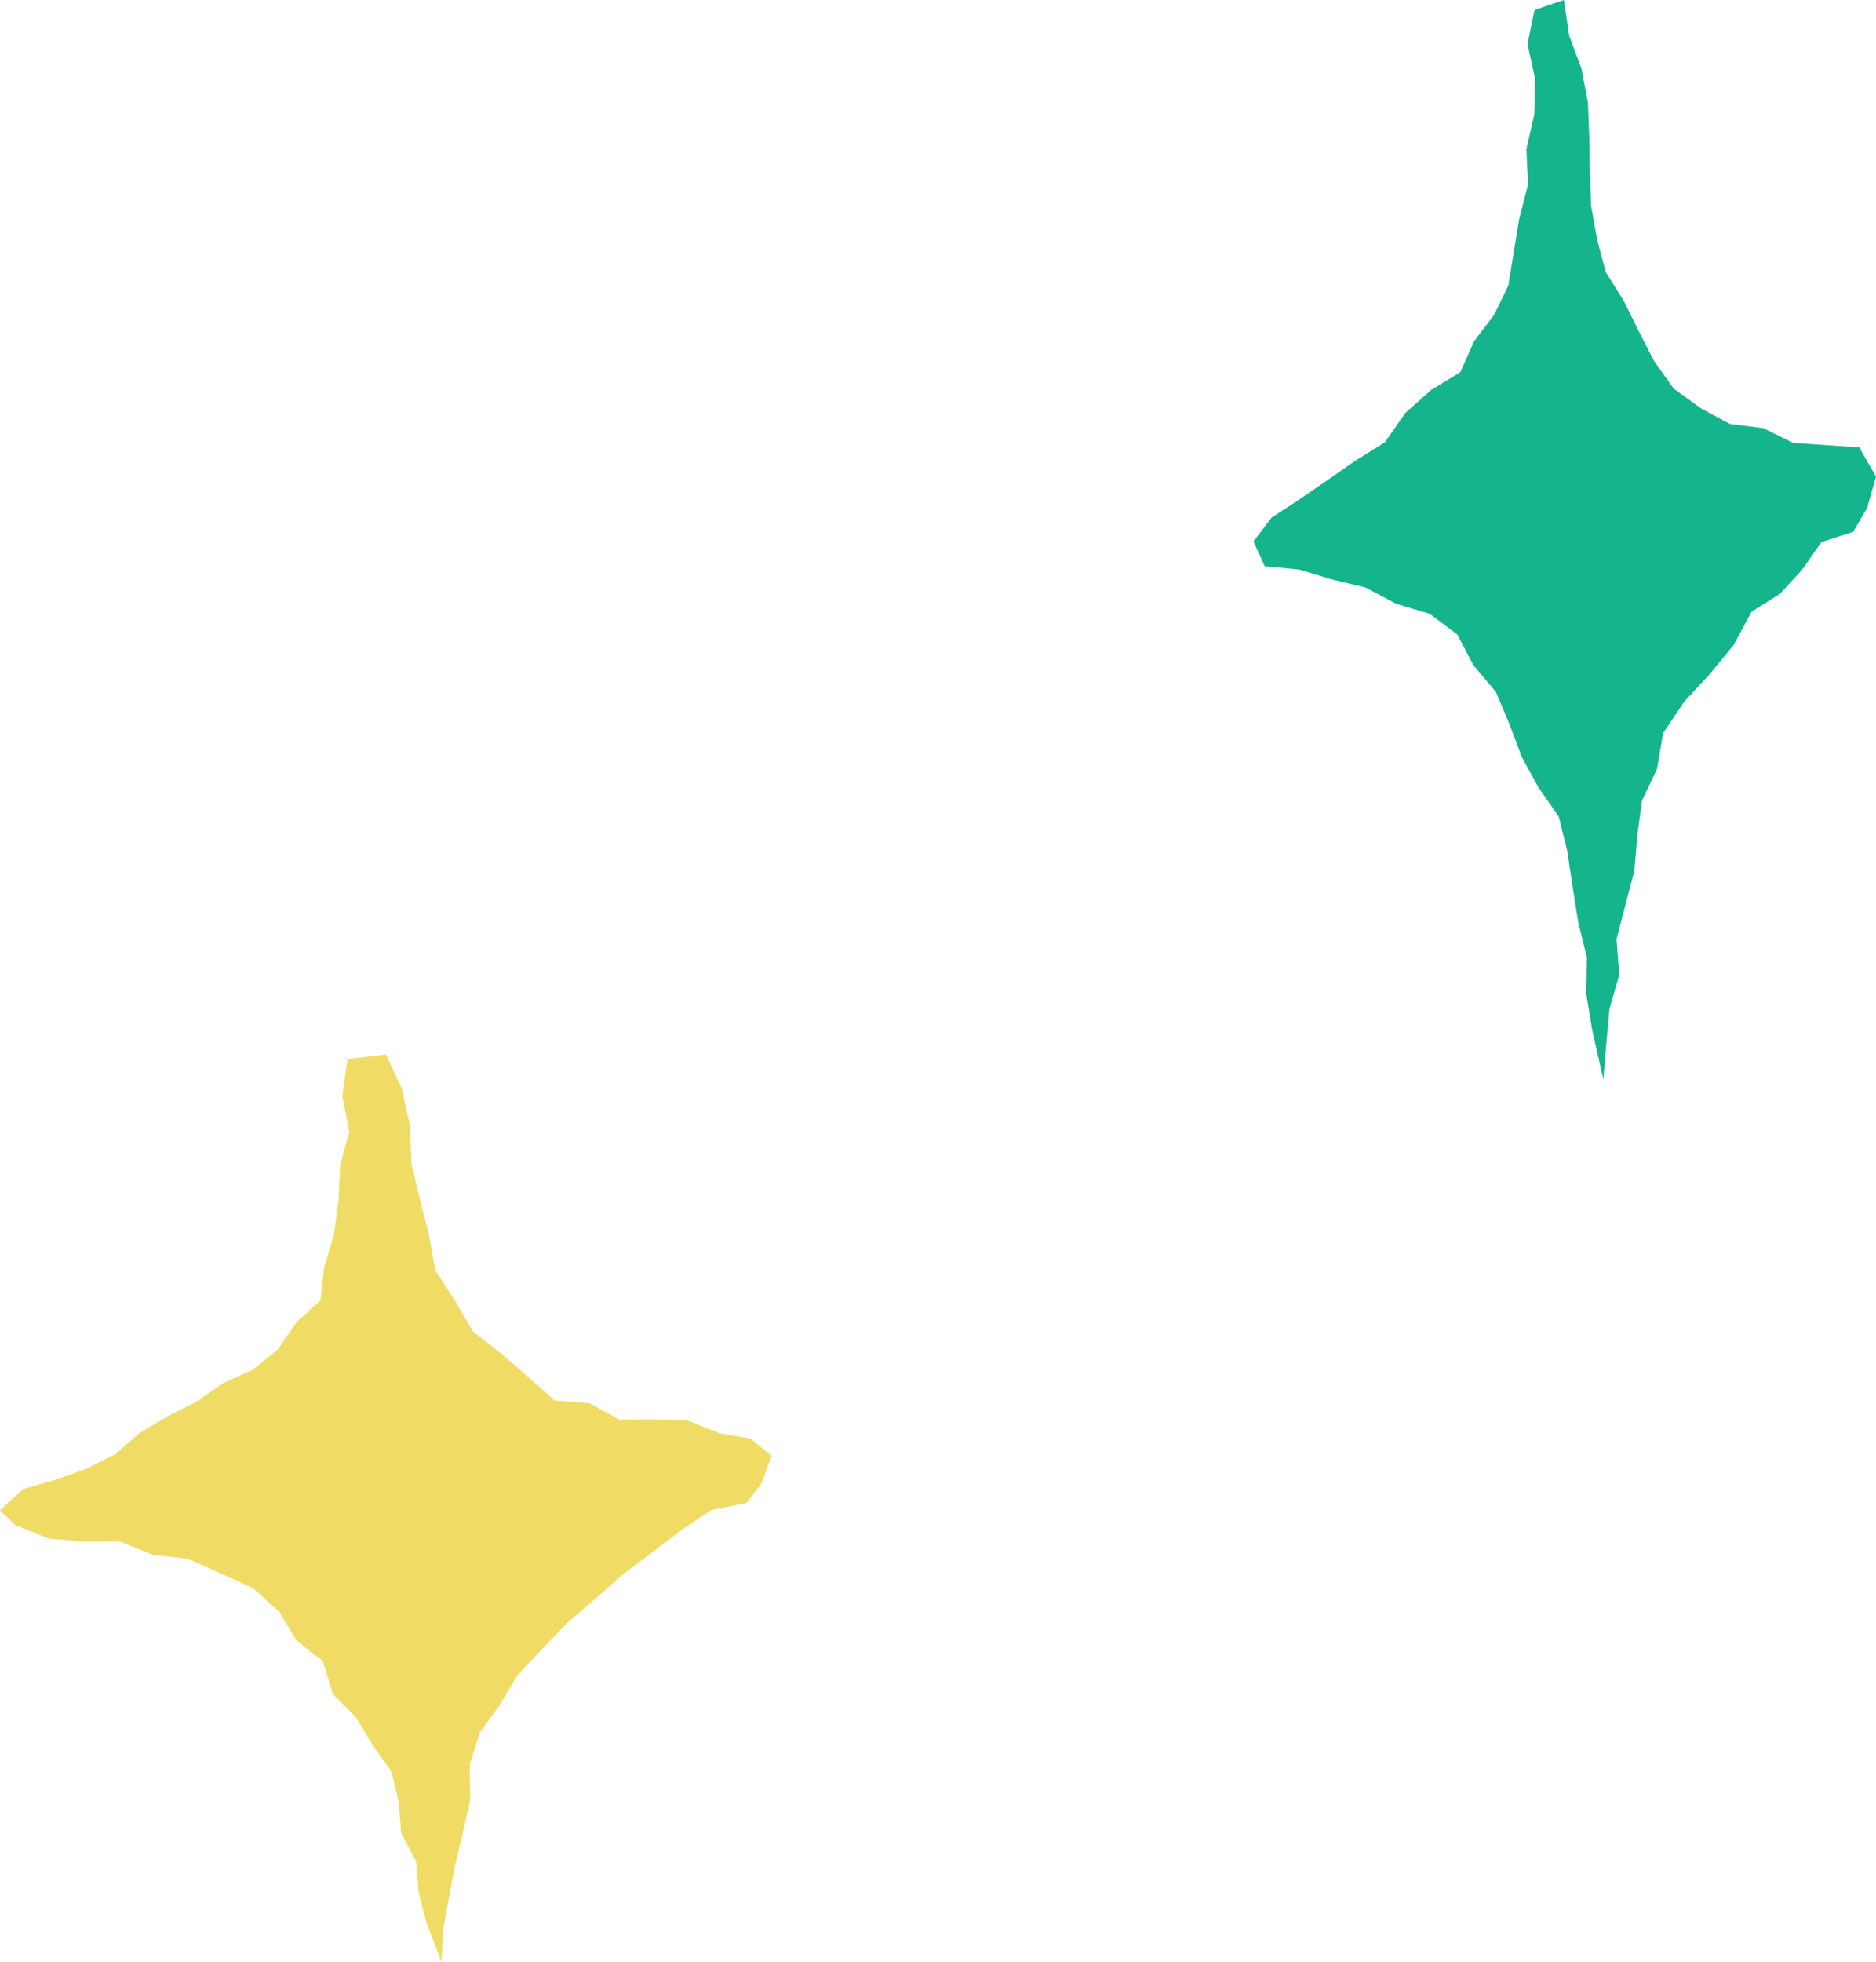
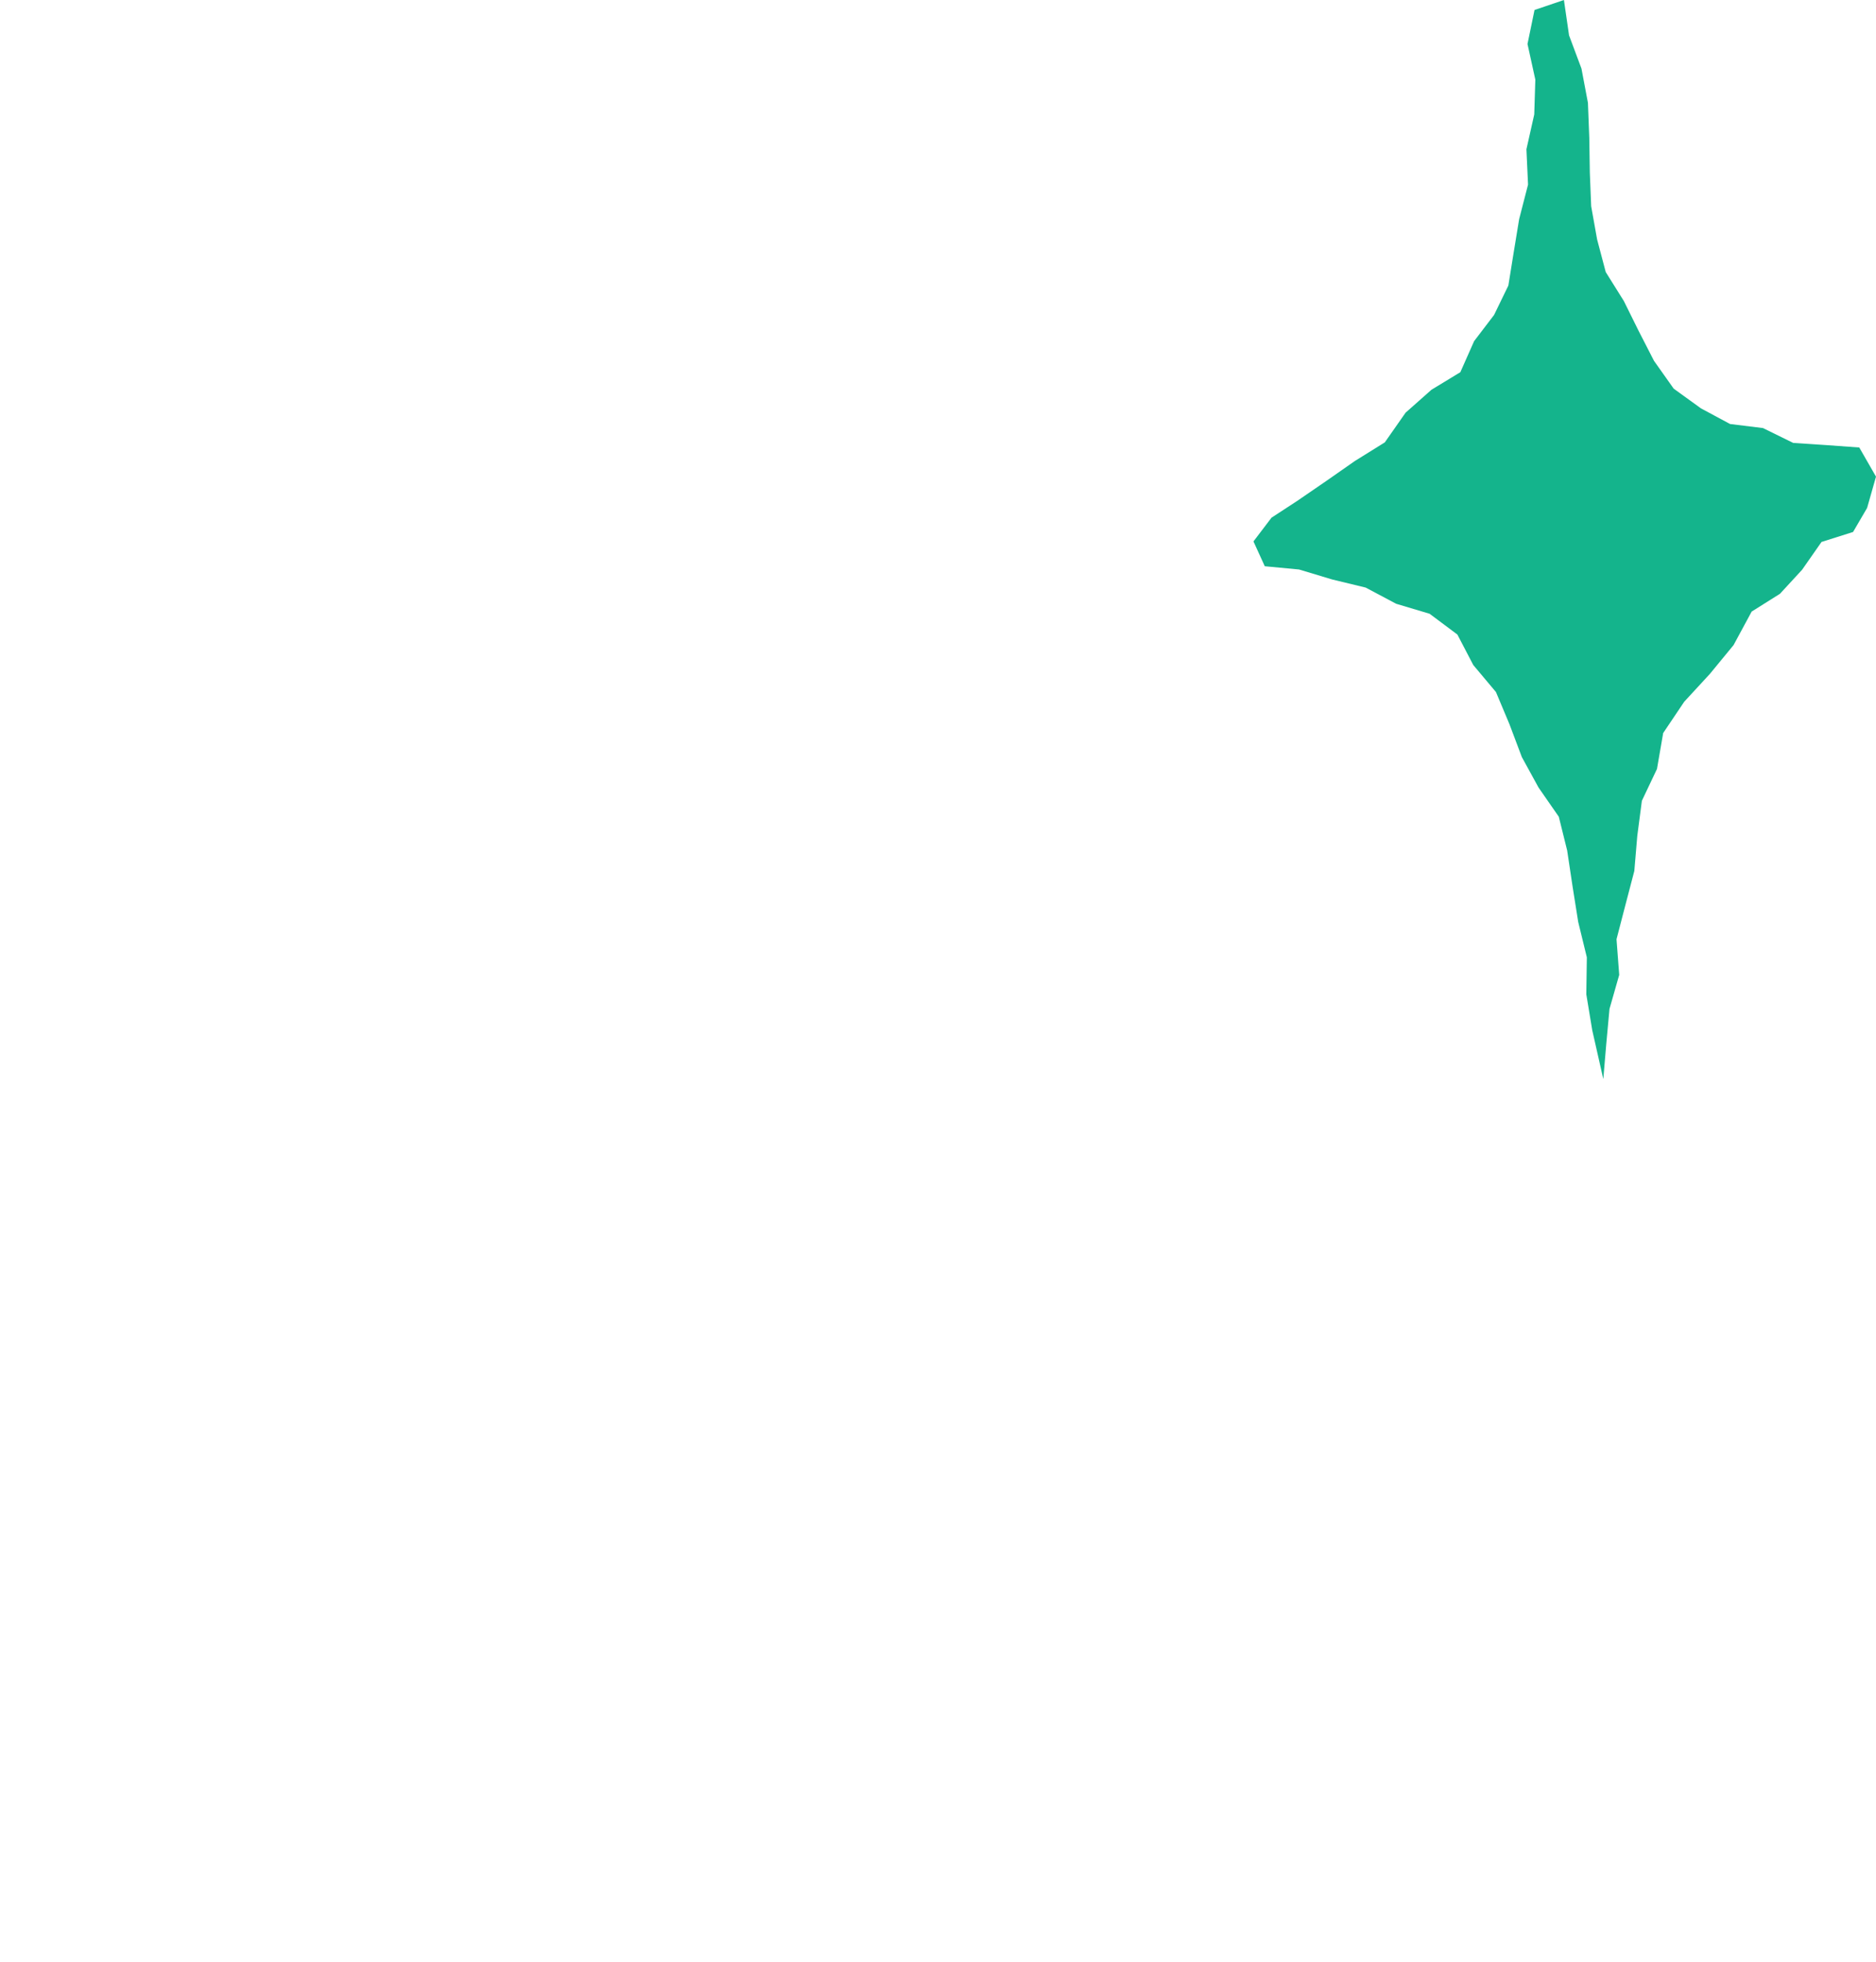
<svg xmlns="http://www.w3.org/2000/svg" width="69.55" height="72.7">
-   <path fill="#f0dc64" d="M14.31 39.07l-1.43.17-.19 1.38.26 1.3-.34 1.26-.06 1.29-.17 1.27-.36 1.23-.14 1.21-.9.82-.68 1-.93.75-1.09.49-.98.68-1.07.55-1.04.61-.93.81-1.09.54-1.15.41-1.16.33-.86.79.56.54 1.25.51 1.3.1h1.32l1.24.5 1.32.15 1.2.54 1.2.55.98.89.62 1.04.98.77.37 1.22.86.86.62 1.04.69.96.27 1.12.09 1.16.55 1.05.1 1.16.29 1.12.56 1.46.05-1.15.22-1.22.23-1.22.29-1.21.27-1.21-.02-1.3.38-1.2.75-1.04.62-1.05.94-1.01.96-.99 1.05-.9 1.02-.9 1.06-.79 1.06-.81 1.11-.75 1.31-.26.57-.74.36-1.02-.78-.63-1.16-.2-1.2-.48-1.23-.03-1.26.01-1.12-.61-1.29-.1-.95-.85-1.01-.87-1.06-.83-.68-1.16-.73-1.13-.23-1.32-.33-1.28-.32-1.34-.05-1.4-.3-1.36-.59-1.28z" />
  <path fill="#14b48c" d="M57.98 0l-1.09.37-.26 1.26.29 1.32-.04 1.29-.29 1.29.06 1.31-.33 1.28-.21 1.28-.19 1.18-.53 1.09-.74.97-.51 1.15-1.07.65-.96.85-.77 1.1-1.11.69-1.06.74-1.08.74-.95.62-.67.88.42.92 1.27.12 1.23.37 1.24.3 1.13.6 1.24.37 1.03.77.59 1.13.84 1 .5 1.19.46 1.22.62 1.13.75 1.08.31 1.25.2 1.33.21 1.32.32 1.31-.02 1.37.22 1.33.41 1.81.11-1.3.12-1.3.36-1.26-.1-1.32.33-1.27.33-1.26.11-1.3.17-1.3.56-1.18.23-1.33.78-1.16.95-1.03.88-1.07.67-1.24 1.05-.66.82-.89.72-1.03 1.17-.37.52-.89.33-1.16-.62-1.08-1.24-.09-1.21-.08-1.12-.55-1.22-.15-1.08-.58-1.01-.73-.73-1.03-.57-1.11-.55-1.11-.67-1.07-.32-1.21-.22-1.23-.05-1.25-.02-1.29-.05-1.29-.24-1.27-.46-1.23L57.98 0z" />
</svg>